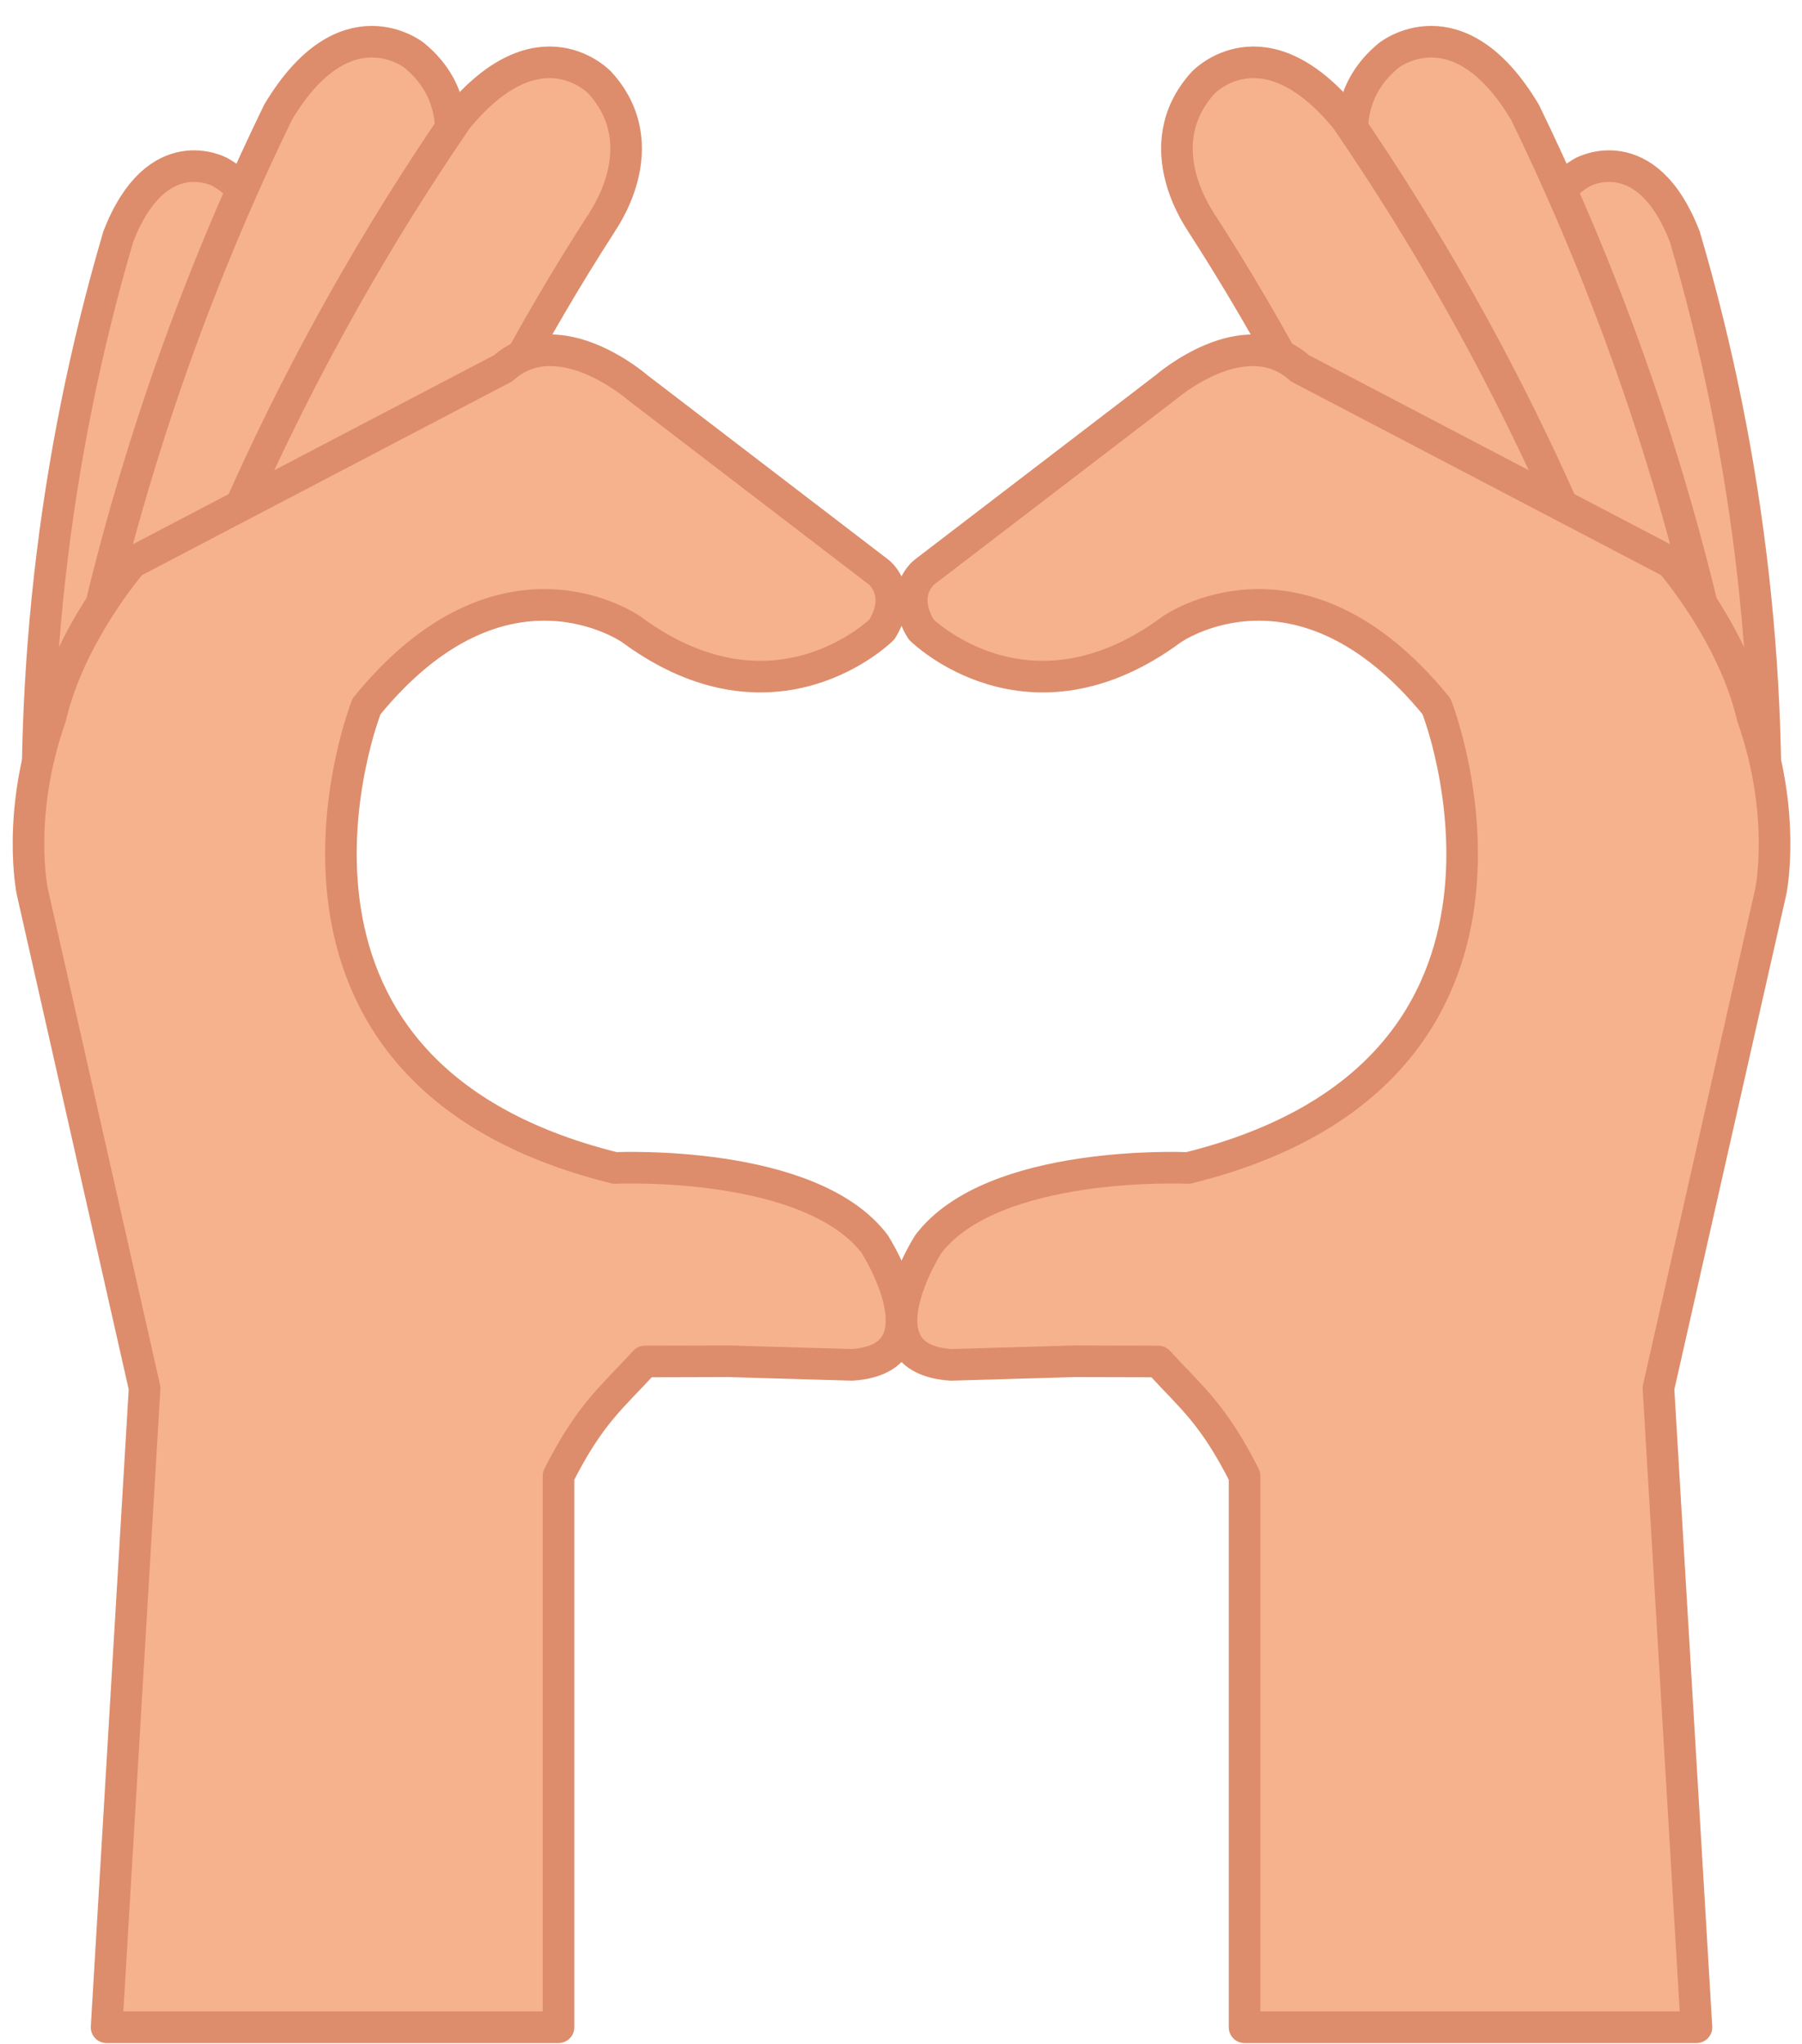
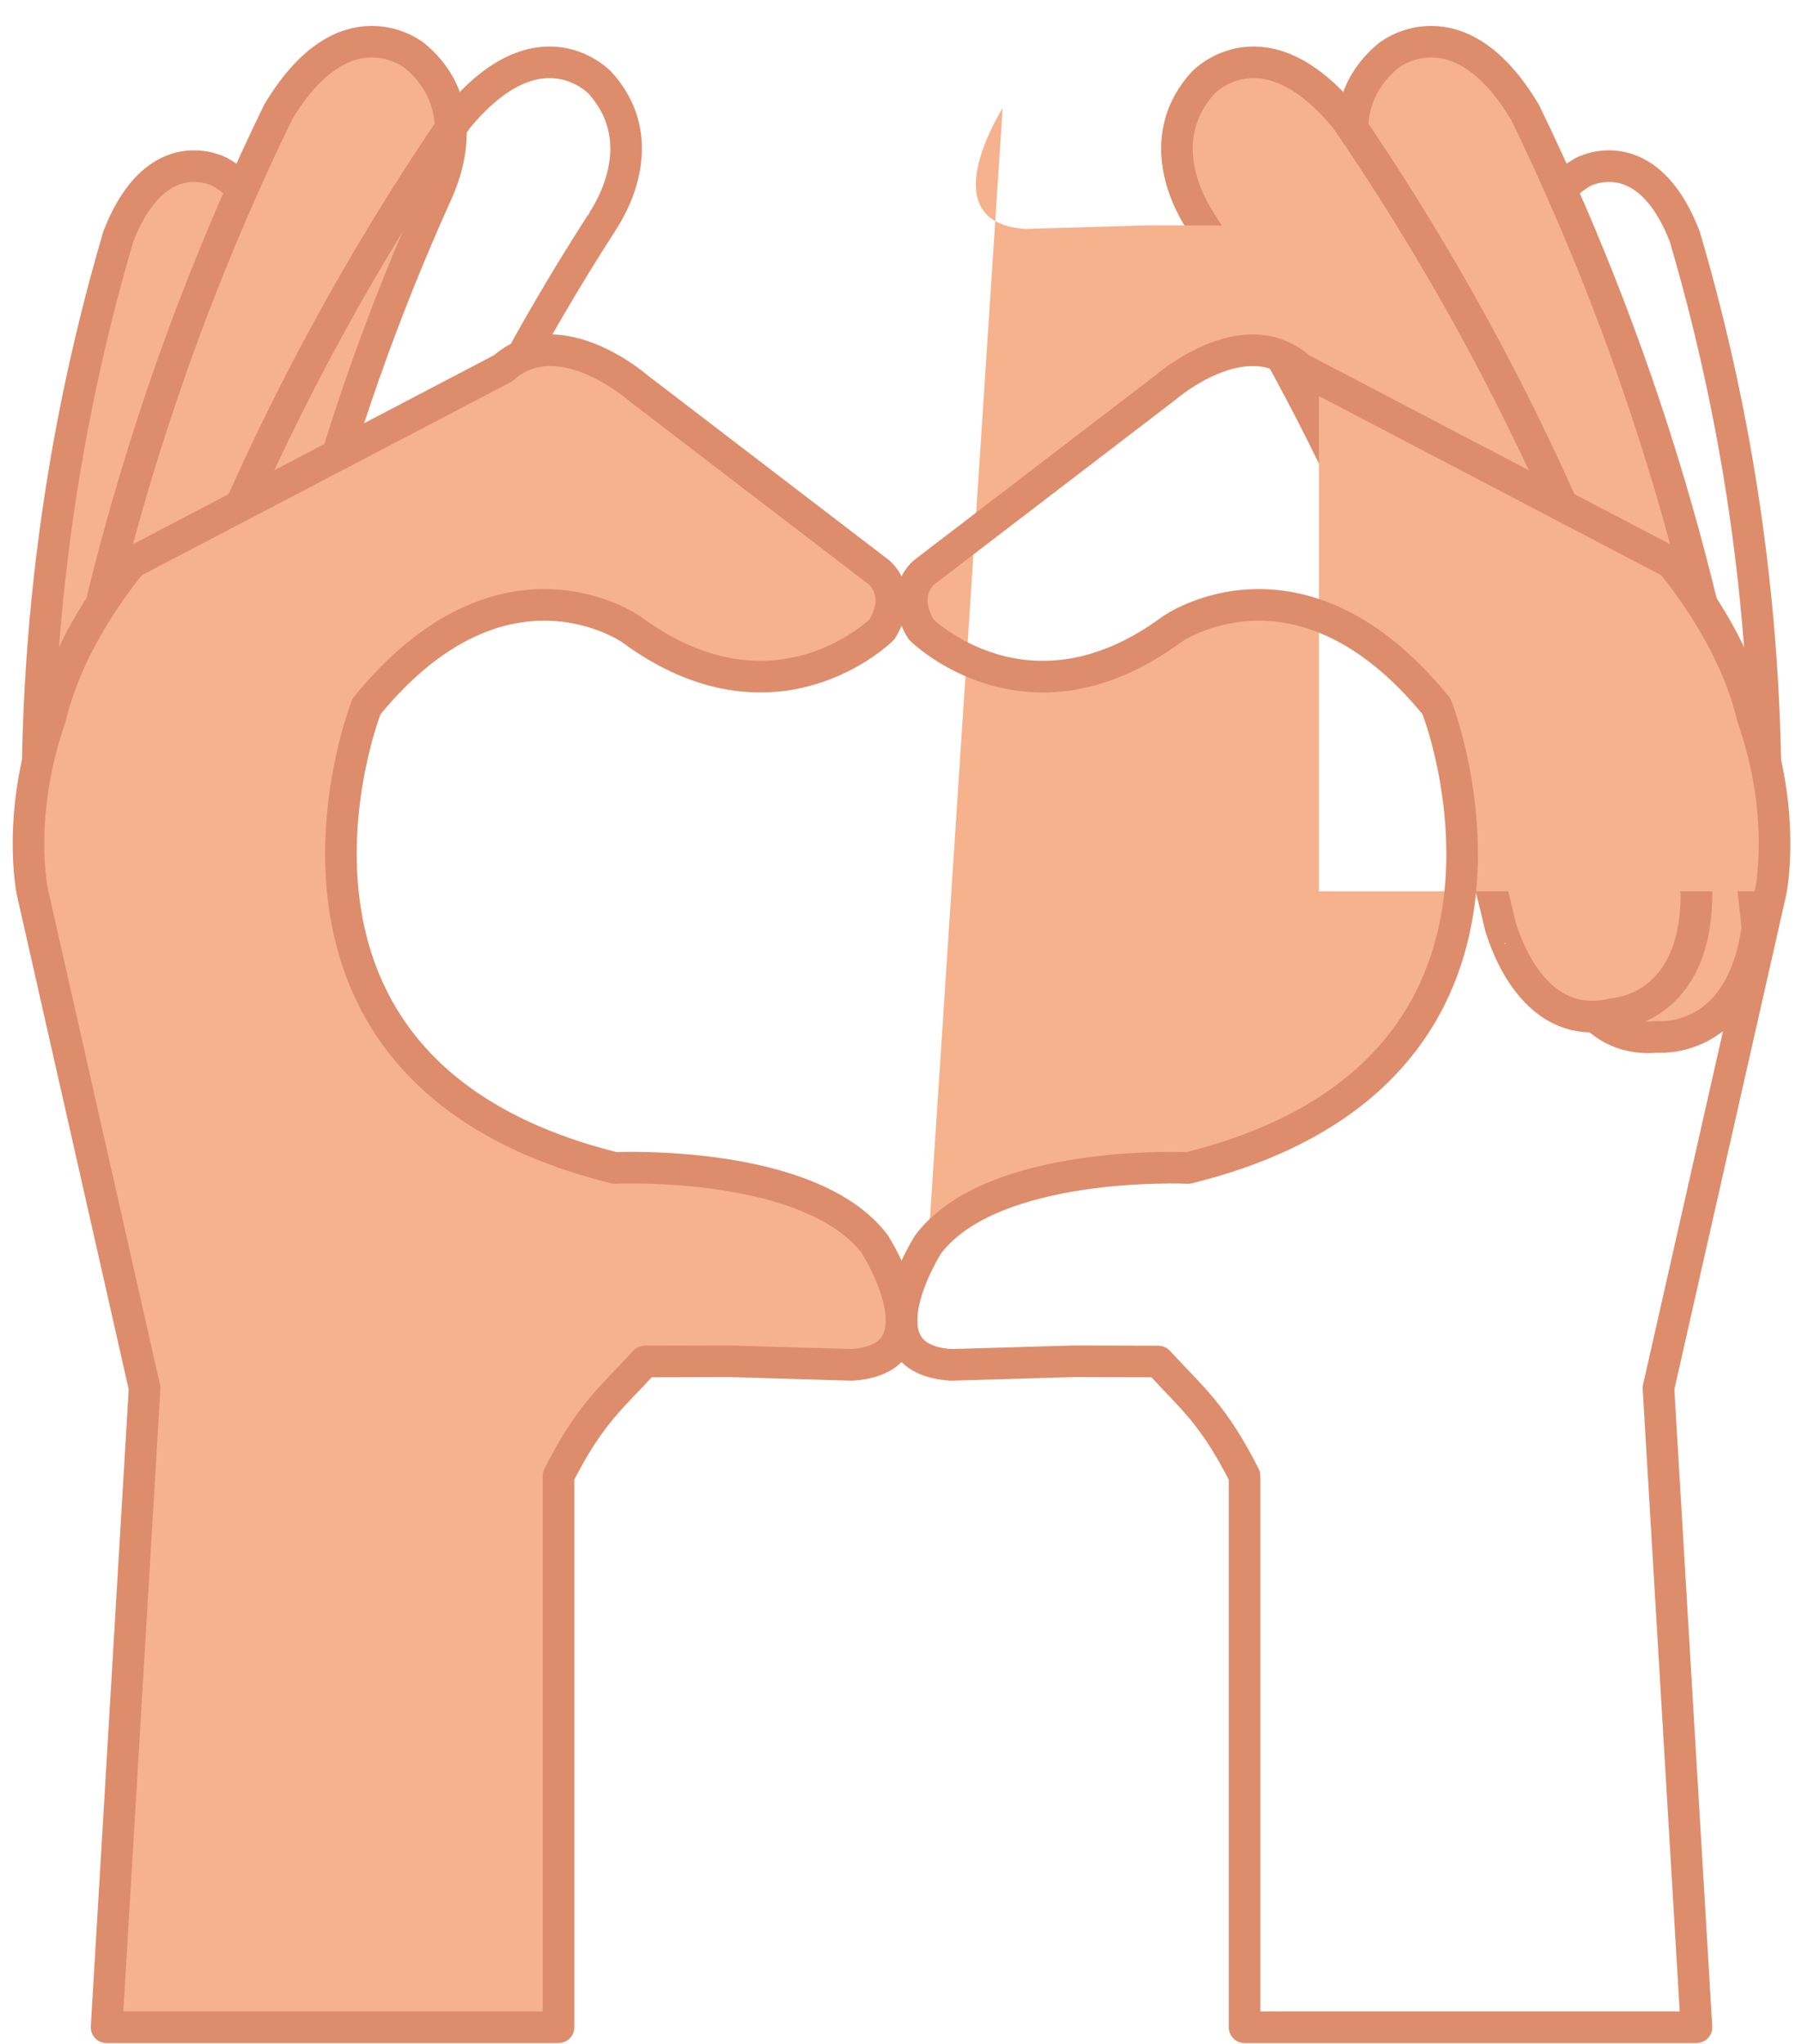
<svg xmlns="http://www.w3.org/2000/svg" height="194.0" preserveAspectRatio="xMidYMid meet" version="1.1" viewBox="127.0 114.4 171.1 194.0" width="171.1" zoomAndPan="magnify">
  <g id="surface1">
    <g id="change1_1">
      <path d="m130.93 202.06c-1.39-21.97 1.07-44.05 7.31-65.23 3.69-9.45 9.71-6.06 9.65-6.1 5.86 3.34 3.44 10.3 3.48 10.32-5.1 19.35-6.82 39.31-5.16 59.01-0.07 0 0.52 8.49-6.19 9.03 0.04-0.04-6.28 1.86-9.09-7.03" fill="#f6b28d" />
    </g>
    <path d="m1309.3 2231.4c-13.9 219.7 10.7 440.5 73.1 652.3 36.9 94.5 97.1 60.6 96.5 61 58.6-33.4 34.4-103 34.8-103.2-51-193.5-68.2-393.1-51.6-590.1-0.7 0 5.2-84.9-61.9-90.3 0.4 0.4-62.8-18.6-90.9 70.3zm0 0" fill="none" stroke="#dd8d6c" stroke-linecap="round" stroke-linejoin="round" stroke-miterlimit="10" stroke-width="30" transform="matrix(.1 0 0 -.1 0 425.2)" />
    <g id="change1_2">
      <path d="m131.33 202.48c2.77-26.86 10.23-53.07 22.07-77.42 6.38-10.69 12.97-5.37 12.91-5.42 6.4 5.22 2.08 13.15 2.12 13.19-10.11 22.37-16.23 46.16-18.21 70.33-0.08-0.01-1.09 10.38-9.33 9.67 0.07-0.04-7.96 0.97-9.56-10.35" fill="#f6b28d" />
    </g>
    <path d="m1313.3 2227.2c27.7 268.6 102.3 530.7 220.7 774.2 63.8 106.9 129.7 53.7 129.1 54.2 64-52.2 20.8-131.5 21.2-131.9-101.1-223.7-162.3-461.6-182.1-703.3-0.8 0.1-10.9-103.8-93.3-96.7 0.7 0.4-79.6-9.7-95.6 103.5zm0 0" fill="none" stroke="#dd8d6c" stroke-linecap="round" stroke-linejoin="round" stroke-miterlimit="10" stroke-width="30" transform="matrix(.1 0 0 -.1 0 425.2)" />
    <g id="change1_3">
-       <path d="m137.12 199.02c6.7-26.16 17.95-50.98 33.26-73.32 7.89-9.63 13.62-3.39 13.57-3.46 5.56 6.12 0.11 13.32 0.14 13.37-13.29 20.62-22.86 43.26-28.39 66.87-0.07-0.02-2.6 10.1-10.64 8.18 0.06-0.03-8.03-0.21-7.94-11.64" fill="#f6b28d" />
-     </g>
+       </g>
    <path d="m1371.2 2261.8c67 261.6 179.5 509.8 332.6 733.2 78.9 96.3 136.2 33.9 135.7 34.6 55.6-61.2 1.1-133.2 1.4-133.7-132.9-206.2-228.6-432.6-283.9-668.7-0.7 0.2-26-101-106.4-81.8 0.6 0.3-80.3 2.1-79.4 116.4zm0 0" fill="none" stroke="#dd8d6c" stroke-linecap="round" stroke-linejoin="round" stroke-miterlimit="10" stroke-width="30" transform="matrix(.1 0 0 -.1 0 425.2)" />
    <g id="change1_4">
      <path d="m210.06 232.5c-6.12-8.05-24.37-7.24-24.67-7.23-37.18-9.19-23.6-43.8-23.6-43.8 12.98-15.95 25.16-7.32 25.16-7.32 13.66 10.08 23.79 0 23.79 0 2.17-3.54-0.31-5.44-0.31-5.44l-22.9-17.53s-7.49-6.54-12.76-1.82l-35.24 18.44s-5.9 6.77-7.74 14.69c-3.25 9.24-1.73 16.52-1.73 16.52l10.67 47.16-3.61 60.67h42.91v-52.34c3-5.93 5.06-7.43 8.2-10.86l8-0.02 11.65 0.34c9.15-0.57 2.18-11.46 2.18-11.46" fill="#f6b28d" />
    </g>
    <path d="m2100.6 1927c-61.2 80.5-243.7 72.4-246.7 72.3-371.8 91.9-236 438-236 438 129.8 159.5 251.6 73.2 251.6 73.2 136.6-100.8 237.9 0 237.9 0 21.7 35.4-3.1 54.4-3.1 54.4l-229 175.3s-74.9 65.4-127.6 18.2l-352.4-184.4s-59-67.7-77.4-146.9c-32.5-92.4-17.3-165.2-17.3-165.2l106.7-471.6-36.1-606.7h429.1v523.4c30 59.3 50.6 74.3 82 108.6l80 0.2 116.5-3.4c91.5 5.7 21.8 114.6 21.8 114.6zm0 0" fill="none" stroke="#dd8d6c" stroke-linecap="round" stroke-linejoin="round" stroke-miterlimit="10" stroke-width="30" transform="matrix(.1 0 0 -.1 0 425.2)" />
    <g id="change1_5">
-       <path d="m294.27 202.06c1.39-21.97-1.07-44.05-7.31-65.23-3.69-9.45-9.71-6.06-9.66-6.1-5.85 3.34-3.43 10.3-3.47 10.32 5.11 19.35 6.82 39.31 5.16 59.01 0.06 0-0.52 8.49 6.19 9.03-0.04-0.04 6.28 1.86 9.09-7.03" fill="#f6b28d" />
-     </g>
+       </g>
    <path d="m2942.7 2231.4c13.9 219.7-10.7 440.5-73.1 652.3-36.9 94.5-97.1 60.6-96.6 61-58.5-33.4-34.3-103-34.7-103.2 51.1-193.5 68.2-393.1 51.6-590.1 0.6 0-5.2-84.9 61.9-90.3-0.4 0.4 62.8-18.6 90.9 70.3zm0 0" fill="none" stroke="#dd8d6c" stroke-linecap="round" stroke-linejoin="round" stroke-miterlimit="10" stroke-width="30" transform="matrix(.1 0 0 -.1 0 425.2)" />
    <g id="change1_6">
      <path d="m293.87 202.48c-2.77-26.86-10.23-53.07-22.07-77.42-6.38-10.69-12.97-5.37-12.91-5.42-6.41 5.22-2.08 13.15-2.12 13.19 10.11 22.37 16.23 46.16 18.21 70.33 0.08-0.01 1.09 10.38 9.32 9.67-0.06-0.04 7.98 0.97 9.57-10.35" fill="#f6b28d" />
    </g>
    <path d="m2938.7 2227.2c-27.7 268.6-102.3 530.7-220.7 774.2-63.8 106.9-129.7 53.7-129.1 54.2-64.1-52.2-20.8-131.5-21.2-131.9 101.1-223.7 162.3-461.6 182.1-703.3 0.8 0.1 10.9-103.8 93.2-96.7-0.6 0.4 79.8-9.7 95.7 103.5zm0 0" fill="none" stroke="#dd8d6c" stroke-linecap="round" stroke-linejoin="round" stroke-miterlimit="10" stroke-width="30" transform="matrix(.1 0 0 -.1 0 425.2)" />
    <g id="change1_7">
      <path d="m288.08 199.02c-6.7-26.16-17.95-50.98-33.26-73.32-7.89-9.63-13.62-3.39-13.57-3.46-5.56 6.12-0.11 13.32-0.14 13.37 13.29 20.62 22.86 43.26 28.39 66.87 0.07-0.02 2.61 10.1 10.64 8.18-0.07-0.03 8.03-0.21 7.94-11.64" fill="#f6b28d" />
    </g>
    <path d="m2880.8 2261.8c-67 261.6-179.5 509.8-332.6 733.2-78.9 96.3-136.2 33.9-135.7 34.6-55.6-61.2-1.1-133.2-1.4-133.7 132.9-206.2 228.6-432.6 283.9-668.7 0.7 0.2 26.1-101 106.4-81.8-0.7 0.3 80.3 2.1 79.4 116.4zm0 0" fill="none" stroke="#dd8d6c" stroke-linecap="round" stroke-linejoin="round" stroke-miterlimit="10" stroke-width="30" transform="matrix(.1 0 0 -.1 0 425.2)" />
    <g id="change1_8">
-       <path d="m215.14 232.5c6.12-8.05 24.38-7.24 24.67-7.23 37.18-9.19 23.6-43.8 23.6-43.8-12.98-15.95-25.16-7.32-25.16-7.32-13.65 10.08-23.79 0-23.79 0-2.17-3.54 0.31-5.44 0.31-5.44l22.9-17.53s7.49-6.54 12.76-1.82l35.24 18.44s5.9 6.77 7.74 14.69c3.25 9.24 1.73 16.52 1.73 16.52l-10.67 47.16 3.61 60.67h-42.91v-52.34c-3-5.93-5.05-7.43-8.19-10.86l-8-0.02-11.66 0.34c-9.15-0.57-2.18-11.46-2.18-11.46" fill="#f6b28d" />
+       <path d="m215.14 232.5c6.12-8.05 24.38-7.24 24.67-7.23 37.18-9.19 23.6-43.8 23.6-43.8-12.98-15.95-25.16-7.32-25.16-7.32-13.65 10.08-23.79 0-23.79 0-2.17-3.54 0.31-5.44 0.31-5.44l22.9-17.53s7.49-6.54 12.76-1.82l35.24 18.44s5.9 6.77 7.74 14.69c3.25 9.24 1.73 16.52 1.73 16.52h-42.91v-52.34c-3-5.93-5.05-7.43-8.19-10.86l-8-0.02-11.66 0.34c-9.15-0.57-2.18-11.46-2.18-11.46" fill="#f6b28d" />
    </g>
    <path d="m2151.4 1927c61.2 80.5 243.8 72.4 246.7 72.3 371.8 91.9 236 438 236 438-129.8 159.5-251.6 73.2-251.6 73.2-136.5-100.8-237.9 0-237.9 0-21.7 35.4 3.1 54.4 3.1 54.4l229 175.3s74.9 65.4 127.6 18.2l352.4-184.4s59-67.7 77.4-146.9c32.5-92.4 17.3-165.2 17.3-165.2l-106.7-471.6 36.1-606.7h-429.1v523.4c-30 59.3-50.5 74.3-81.9 108.6l-80 0.2-116.6-3.4c-91.5 5.7-21.8 114.6-21.8 114.6zm0 0" fill="none" stroke="#dd8d6c" stroke-linecap="round" stroke-linejoin="round" stroke-miterlimit="10" stroke-width="30" transform="matrix(.1 0 0 -.1 0 425.2)" />
  </g>
</svg>